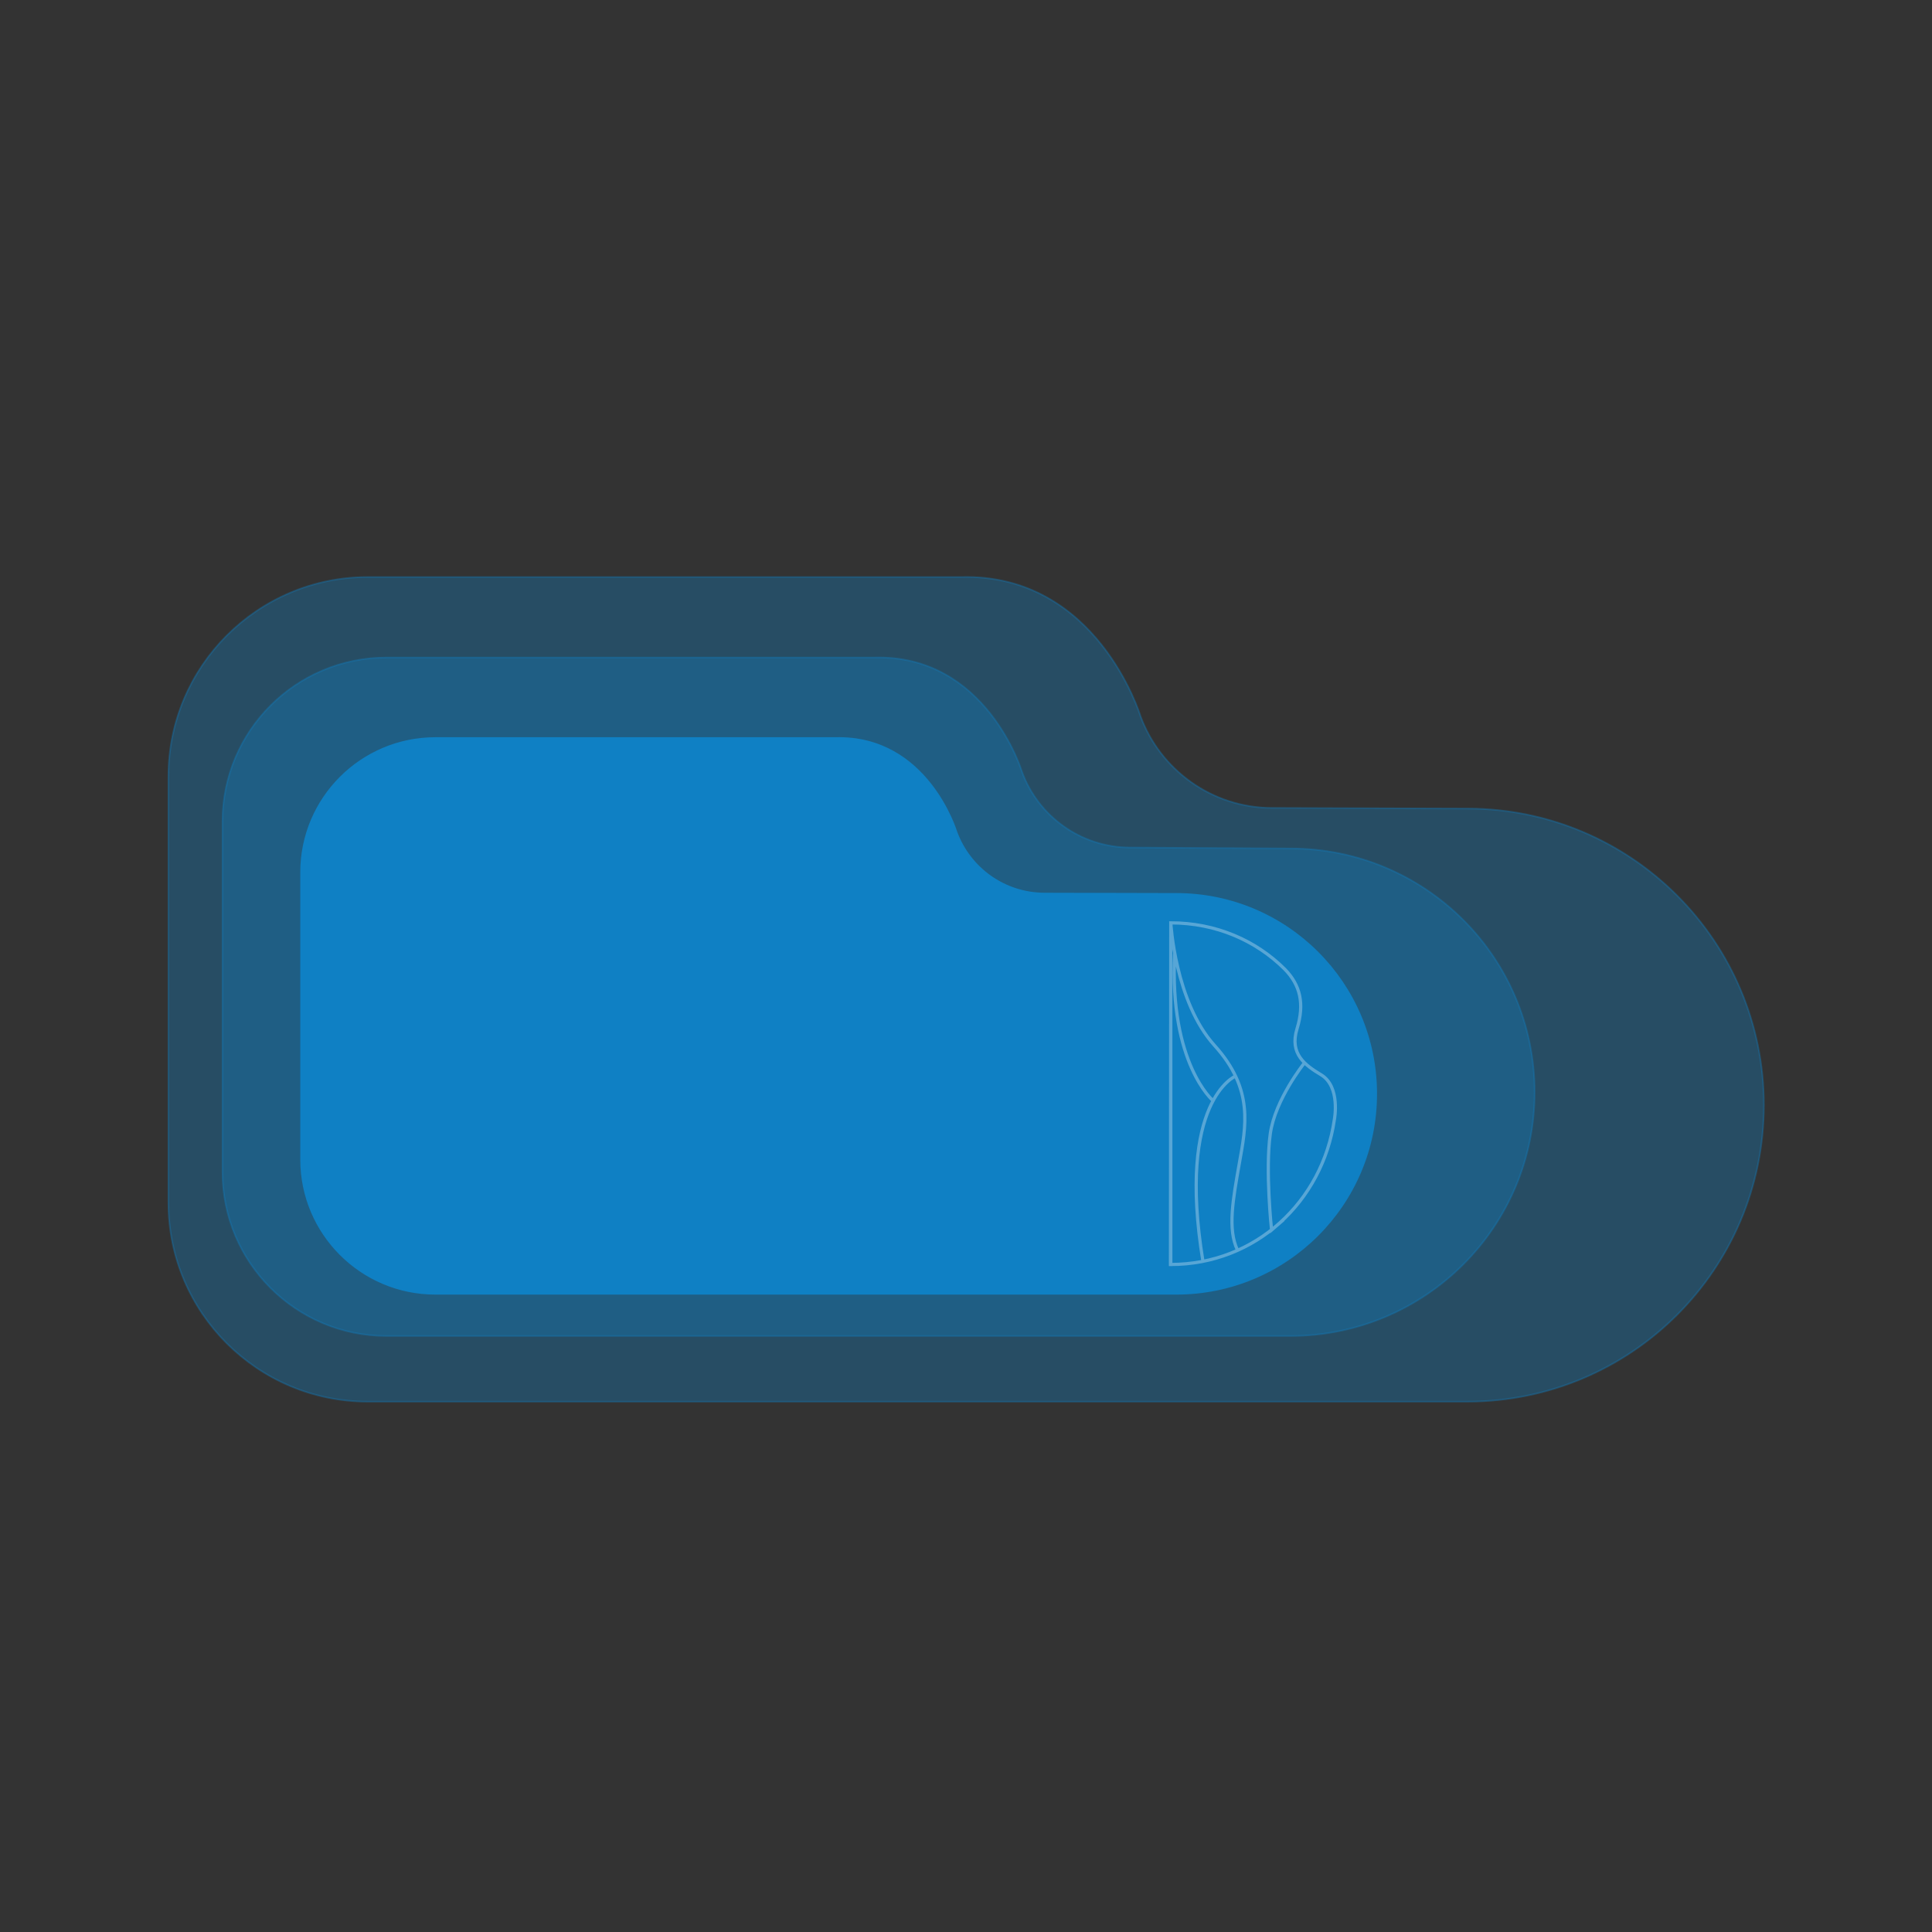
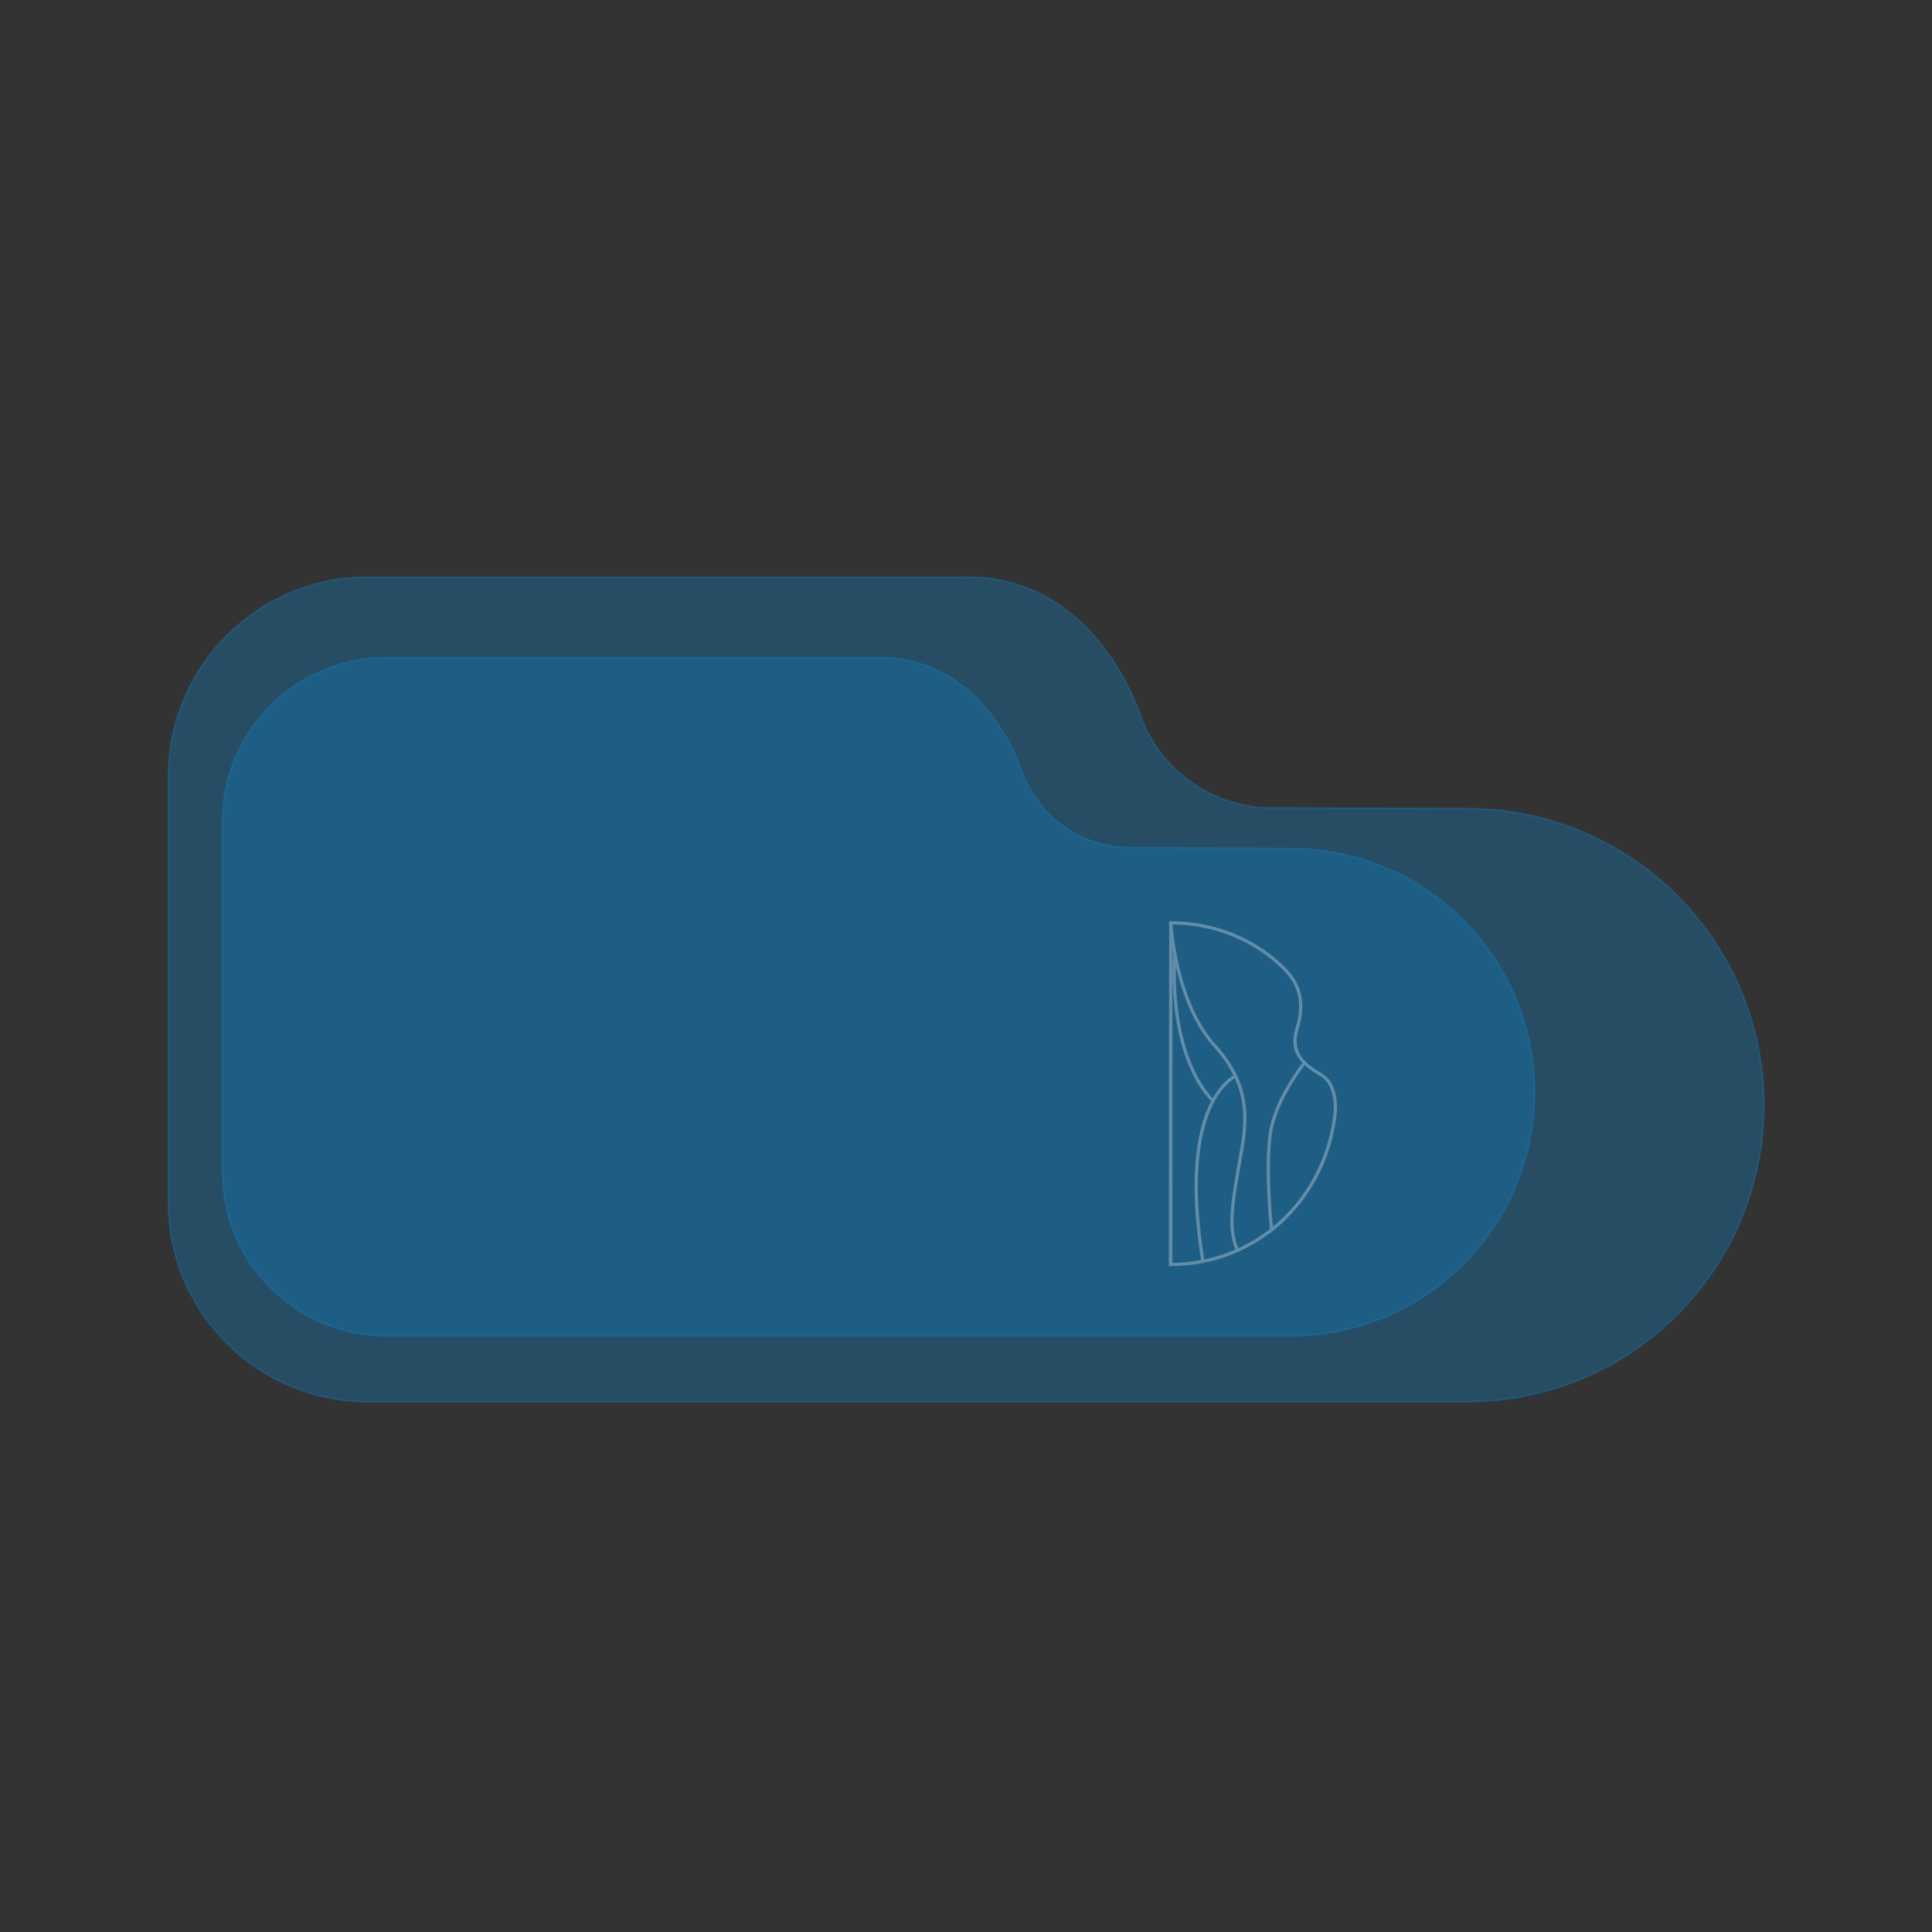
<svg xmlns="http://www.w3.org/2000/svg" version="1.1" id="Calque_1" x="0px" y="0px" viewBox="0 0 600 600" style="enable-background:new 0 0 600 600;" xml:space="preserve">
  <rect x="0" y="0" width="600" height="600" fill="#333333" stroke="none" />
  <style type="text/css">
	.st0{opacity:0.34;fill:#0F80C4;stroke:#0F80C4;stroke-width:0.5;stroke-miterlimit:10;}
	.st1{fill:#0F80C4;stroke:#0F80C4;stroke-width:0.5;stroke-miterlimit:10;}
	.st2{opacity:0.3;fill:none;stroke:#FFFFFF;stroke-miterlimit:10;}
</style>
  <path class="st0" d="M395.1,250.9c-18.8,0-34.8-11.9-40.9-28.5c0,0-13.4-44.4-55.8-43.2H114.2c-34.1,0-61.9,27.7-61.9,61.9v132.4  c0,34.1,27.7,61.8,61.9,61.8h150.8h33.5h157.2c50.9,0,92.1-41.2,92.1-92.1c0-50.8-41.2-92.1-92.1-92.1L395.1,250.9z" />
  <path class="st0" d="M351,263.2c-15.4,0-28.6-9.8-33.6-23.5c0,0-11-36.5-45.9-35.5H120c-28.1,0-50.9,22.8-50.9,50.9V364  c0,28.1,22.8,50.9,50.9,50.9h124h27.6h129.2c41.8,0,75.8-33.9,75.8-75.7c0-41.8-33.9-75.7-75.8-75.7L351,263.2z" />
-   <path class="st1" d="M324.5,277.5c-12.7,0-23.4-8-27.5-19.2c0,0-9-29.9-37.6-29.1H135.2c-23,0-41.7,18.7-41.7,41.7v89.2  c0,23,18.7,41.7,41.7,41.7h101.6h22.6h105.9c34.3,0,62.1-27.8,62.1-62.1c0-34.3-27.8-62.1-62.1-62.1L324.5,277.5z" />
  <path class="st2" d="M363.6,286.6c13.9,0,26.4,5.4,35.4,14.4c4.8,4.9,6.2,10.7,3.8,18.5c-2.4,7.8,2.5,11.3,7.5,14.3  c6.1,3.7,4.1,13.9,4.1,13.9c-3.7,25.5-24.5,45-50.9,45L363.6,286.6z M363.6,286.6c0,0,1.3,24.5,13.6,38.1  c12.3,13.6,9.7,25.2,7.7,36.5c-2,11.4-3.7,20.5-0.6,27 M383.7,334.2c0,0-18.3,7.6-10.1,57.6 M376.7,341.8c0,0-13.6-11.5-11.9-45.7   M405.1,330.1c0,0-9.1,11.3-10.6,22c-1.6,11.5,0.4,29.9,0.4,29.9l3.7-3.2 M363.6,286.6l0,106.6" />
</svg>